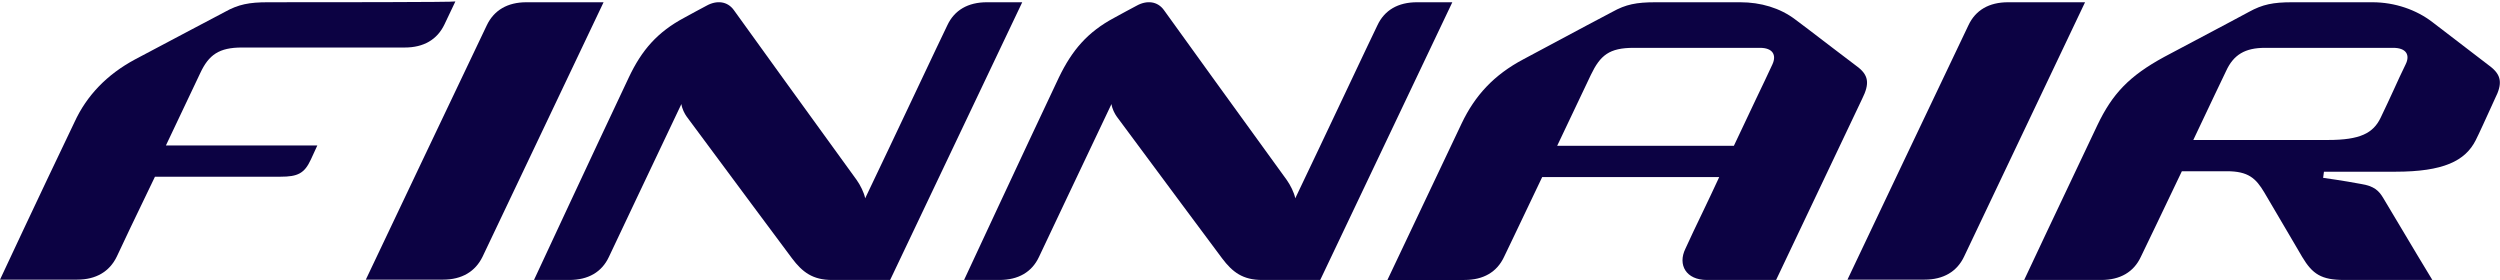
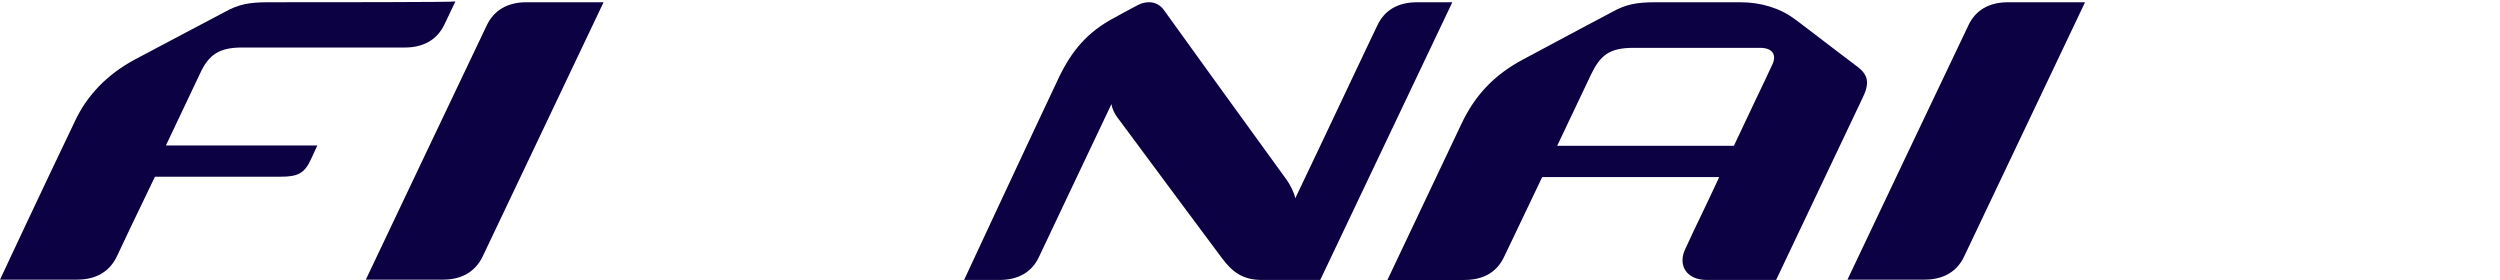
<svg xmlns="http://www.w3.org/2000/svg" version="1.2" viewBox="0 0 1552 174" width="1552" height="174">
  <style>.a{fill:#0c0243}</style>
  <path class="a" d="m227.1 173.6c0 0 37.2 0 47.9 0 11.7 0 20.1-5 24.6-14.3 5.1-10.8 75.1-157.9 75.1-157.9 0 0-37.2 0-47.9 0-11.7 0-20.1 4.9-24.6 14.3-5.3 10.9-75.1 157.9-75.1 157.9z" />
  <path class="a" d="m1146.9 173.6c0 0 37.2 0 47.8 0 11.8 0 20.2-5 24.6-14.3 5.1-10.8 75.1-157.9 75.1-157.9 0 0-37.2 0-47.8 0-11.8 0-20.2 4.9-24.6 14.3-5.3 10.9-75.1 157.9-75.1 157.9z" />
  <path class="a" d="m166.4 1.4c-11.7 0-18.4 1.3-26.8 6-2.9 1.6-33.5 17.6-55.8 29.5-17.5 9.4-30 22.5-37.5 38.8-22.4 46.7-46.3 97.9-46.3 97.9 0 0 37.2 0 47.9 0 11.7 0 20.1-5 24.6-14.3 1.9-4.1 12.6-26.8 23.7-49.6 29.9 0 71.3 0 78 0 10.6 0 14.8-2 18.8-10.7l4-8.7c0 0-54.5 0-94 0 8.5-17.9 21.3-44.9 21.3-44.9 5.3-11.4 11.7-15.9 25.9-15.9h53.2c0 0 37.2 0 47.9 0 11.7 0 20.1-4.9 24.6-14.3l6.8-14.3c0 0.5-81.7 0.5-116.3 0.5z" />
  <path class="a" d="m901.6 1.4c0 0-11.3 0-21.9 0-11.8 0-20.2 4.9-24.6 14.3-3.1 6.2-34.6 73.2-51 107.4-0.7-3.6-3.1-8.3-5.3-11.4-29.7-40.9-64.5-89.1-76.2-105.4-4-5.6-10.7-6.3-17.1-2.7-5.5 2.9-8 4.3-13.7 7.4-16.7 8.9-26.2 20.1-34.4 37-22.1 46.7-58.9 125.8-58.9 125.8 0 0 11.3 0 21.9 0 11.8 0 20.2-4.9 24.6-14.3 2.4-4.9 29.3-62.1 45-94.9 0.4 2.9 2 6 3.3 7.8 24.4 32.8 61.6 83.1 65.4 88 6.4 8.5 12.8 13.4 24.8 13.4 5.1 0 23.9 0 36.1 0z" />
-   <path class="a" d="m634.6 1.4c0 0-11.3 0-21.9 0-11.8 0-20.2 4.9-24.6 14.3-3.1 6.2-34.6 73.2-51 107.4-0.7-3.6-3.1-8.3-5.3-11.4-29.7-40.9-64.5-89.1-76.2-105.4-4-5.6-10.7-6.3-17.1-2.7-5.5 2.9-8 4.3-13.7 7.4-16.7 8.9-26.4 20.1-34.4 37-22.1 46.7-58.9 125.8-58.9 125.8 0 0 11.3 0 21.9 0 11.8 0 20.2-4.9 24.6-14.3 2.4-4.9 29.3-62.1 45-94.9 0.4 2.9 2 6 3.3 7.8 24.4 32.8 61.6 83.1 65.4 88 6.4 8.5 12.8 13.4 24.8 13.4 5.1 0 23.9 0 36.1 0z" />
  <path fill-rule="evenodd" class="a" d="m1137 29.2c7.6 5.8 14.4 10.9 15.4 11.7 7.8 5.6 8.4 10.9 3.6 20.5-2.7 5.6-53.4 112.4-53.4 112.4h-43c-12.9 0-18.2-9.4-13.3-19.4 3-6.6 6.8-14.6 11-23.3 3.2-6.7 6.6-13.8 10-21.2h-109.9c-6.8 14.2-13.2 27.7-17.7 37.1-3.1 6.5-5.3 11-6 12.5-4.4 9.4-12.8 14.3-24.6 14.3h-47.8c0 0 23.9-50.5 46.1-97.2 8.2-17.2 19.9-30.1 38.5-39.9 12.7-6.8 28-15 39.3-21 8.3-4.4 14.4-7.6 15.7-8.3 8.4-4.7 15-6 26.8-6h52.7c12.6 0 24.6 3.5 34.1 10.7 1.3 0.9 12.6 9.5 22.5 17.1zm-149.4 17.3c0 0-8.5 17.9-20.9 44h109.7c4.8-10.2 9.6-20.4 14.1-29.8 3.6-7.4 6.9-14.5 9.8-20.7 2.7-5.8 0.3-10.3-7.7-10.3h-78.4c-15.1 0-20.7 4.5-26.6 16.8z" />
-   <path fill-rule="evenodd" class="a" d="m1510 13.7c2 1.5 33.1 25.4 35.5 27.2 7.5 5.6 8.2 10.9 3.3 20.5-0.3 0.6-1.2 2.7-2.5 5.5-2.9 6.3-7.3 16.1-9.4 20.2-6.5 12.8-20 19.5-49.9 19.5h-44.3l-0.5 3.8c10.7 1.5 21.1 3.3 23.5 3.8 8.2 1.3 11.1 4.2 13.8 8.7 16.4 27.7 30.5 50.9 30.5 50.9h-54.7c-14.2 0-19.7-3.6-26.1-14.3-0.7-1.1-2.4-4.1-4.8-8.2-4.7-8-12-20.4-18.7-31.8-5.3-8.9-10-13.2-23.3-13.2h-27.9c-10.9 22.8-23.5 49.2-25.5 53.2-4.4 9.4-12.8 14.3-24.6 14.3h-47.8c0 0 23.2-49.4 45.4-96 9.3-19.5 19.7-30.6 41.6-42.5 13.5-7.2 28.9-15.3 39.6-21 6.9-3.7 11.8-6.3 12.9-6.9 8.5-4.7 15.1-6 26.9-6h49.8c14 0 27.3 4.7 37.2 12.3zm-23.9 41.9c2.4-5.3 4.7-10.3 7.3-15.6 2.9-5.8 0.5-10.3-7.7-10.3h-79.6c-12.4 0-19.5 4.3-24.1 14.3 0 0-12 25-20.4 42.9h83.7c19.8 0 28-4.2 32.6-13.8 3.2-6.7 5.8-12.2 8.2-17.5z" />
</svg>